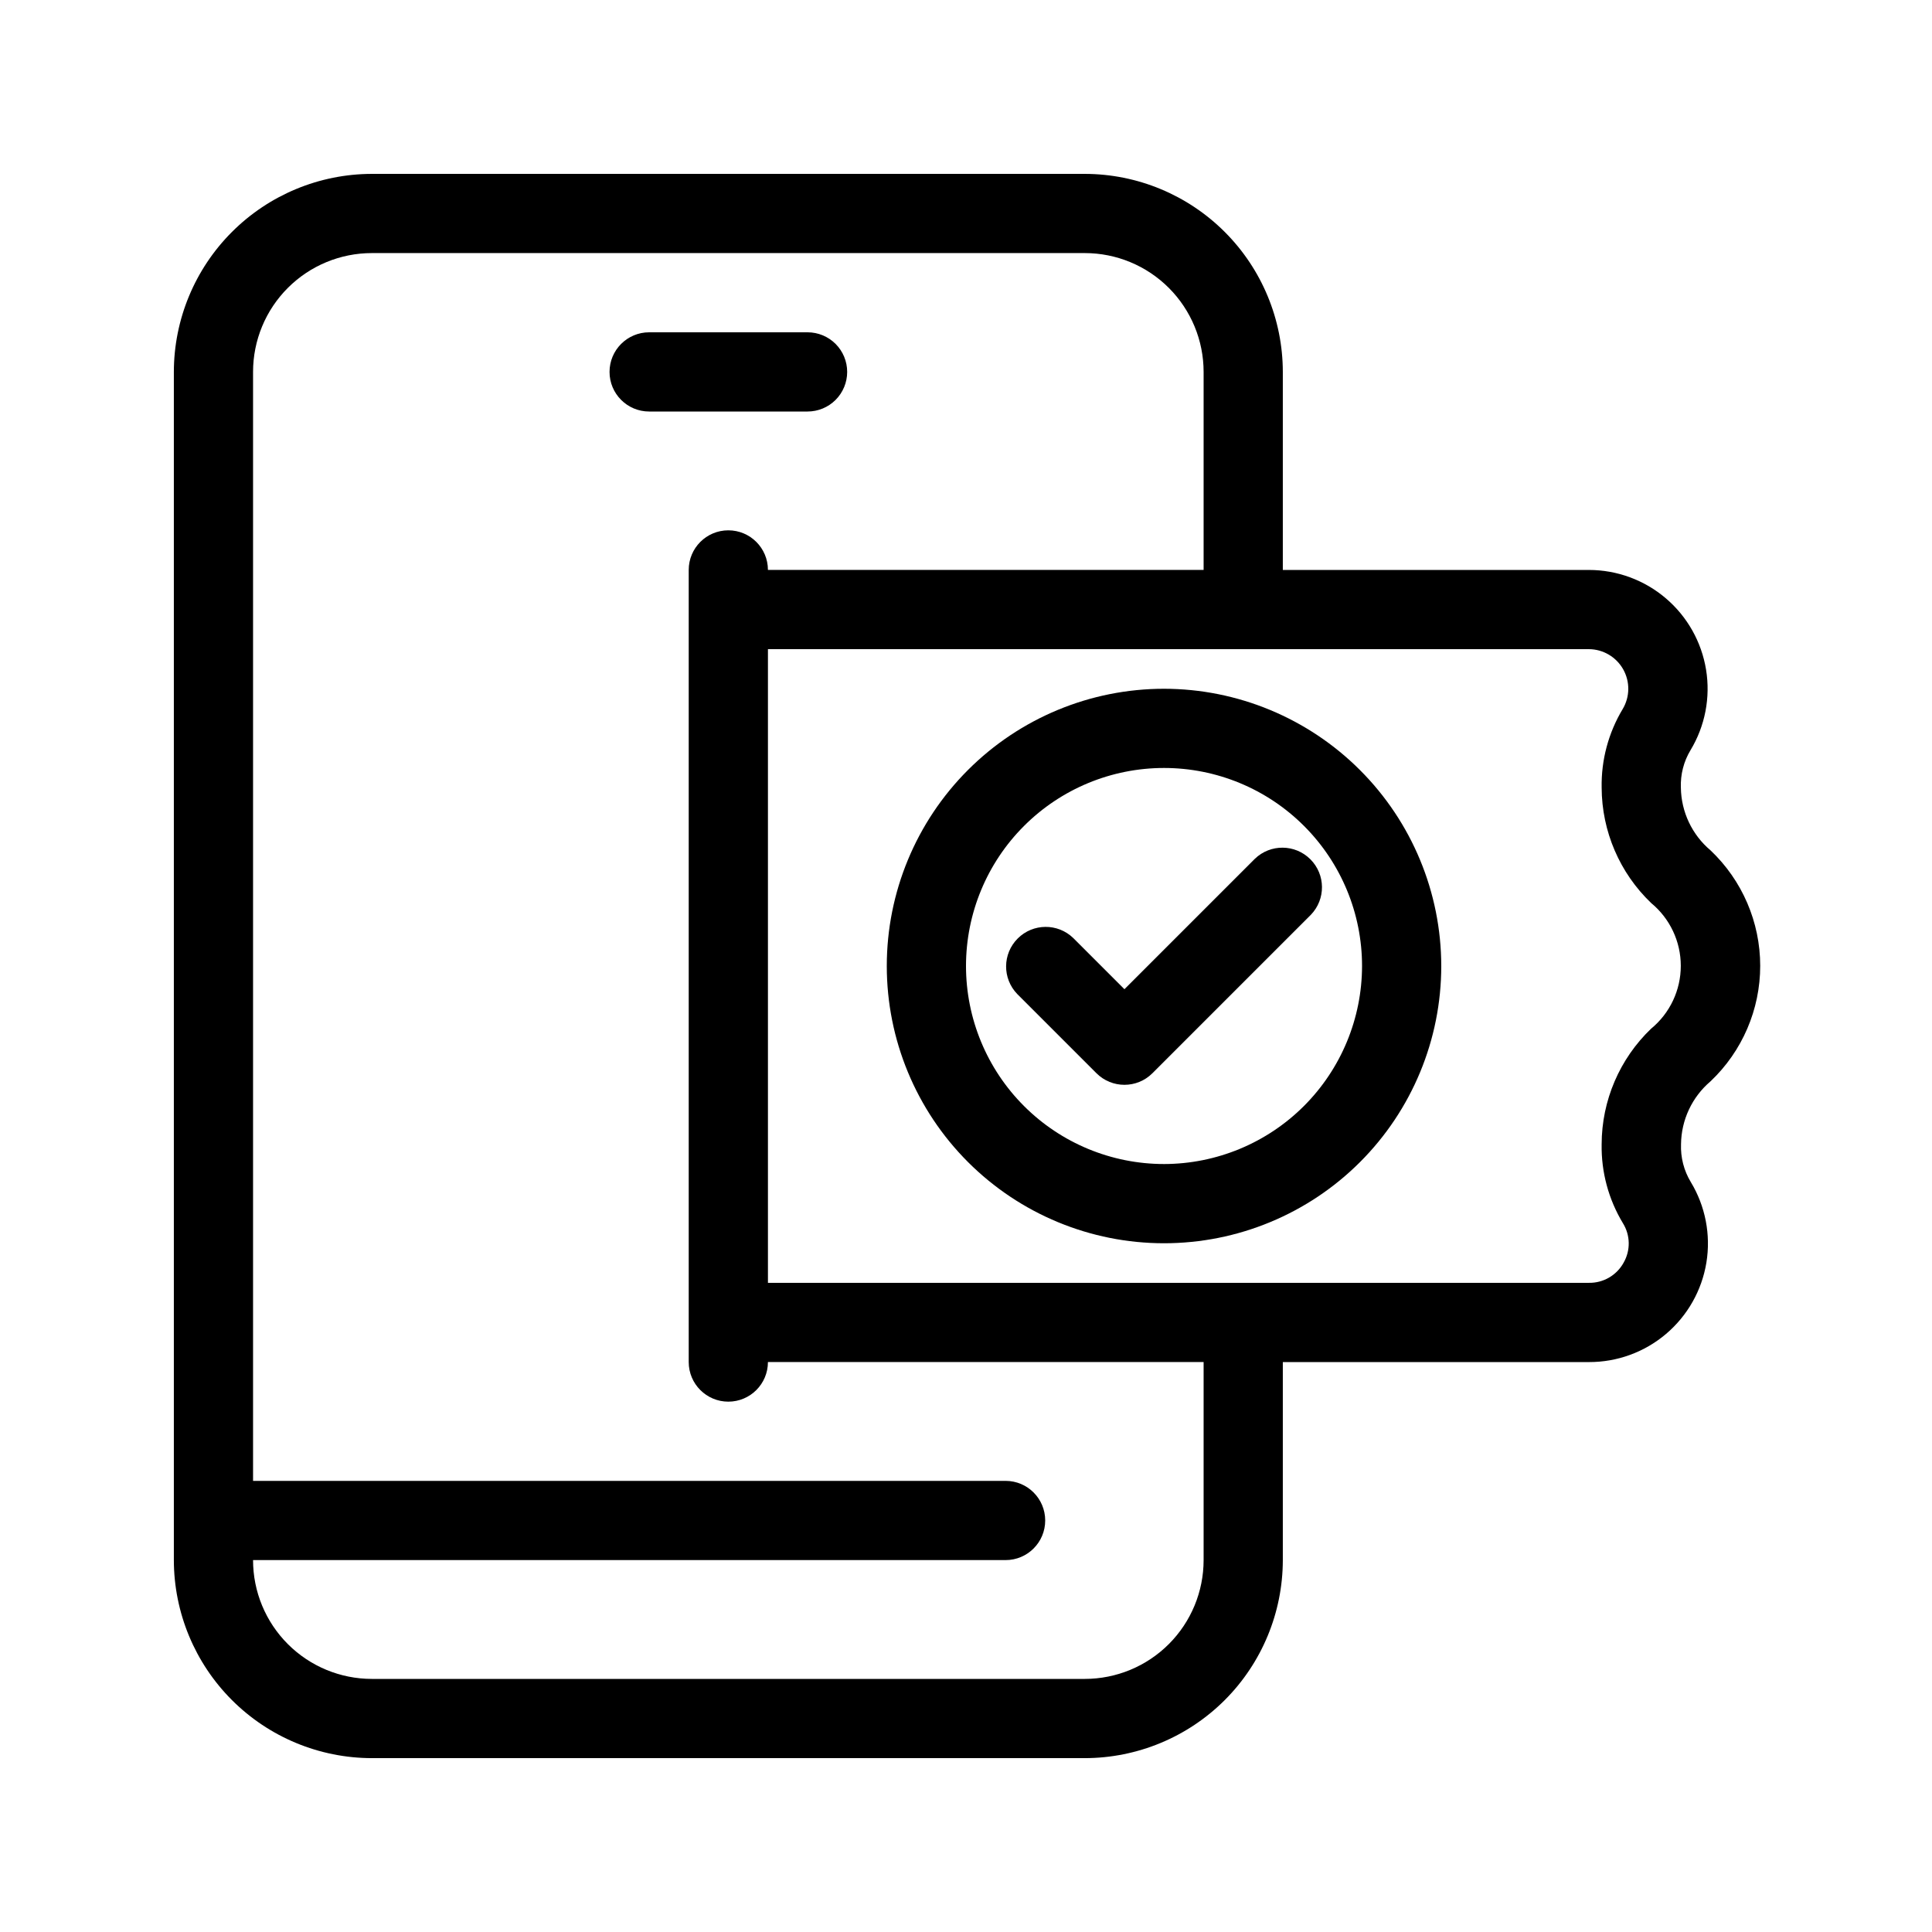
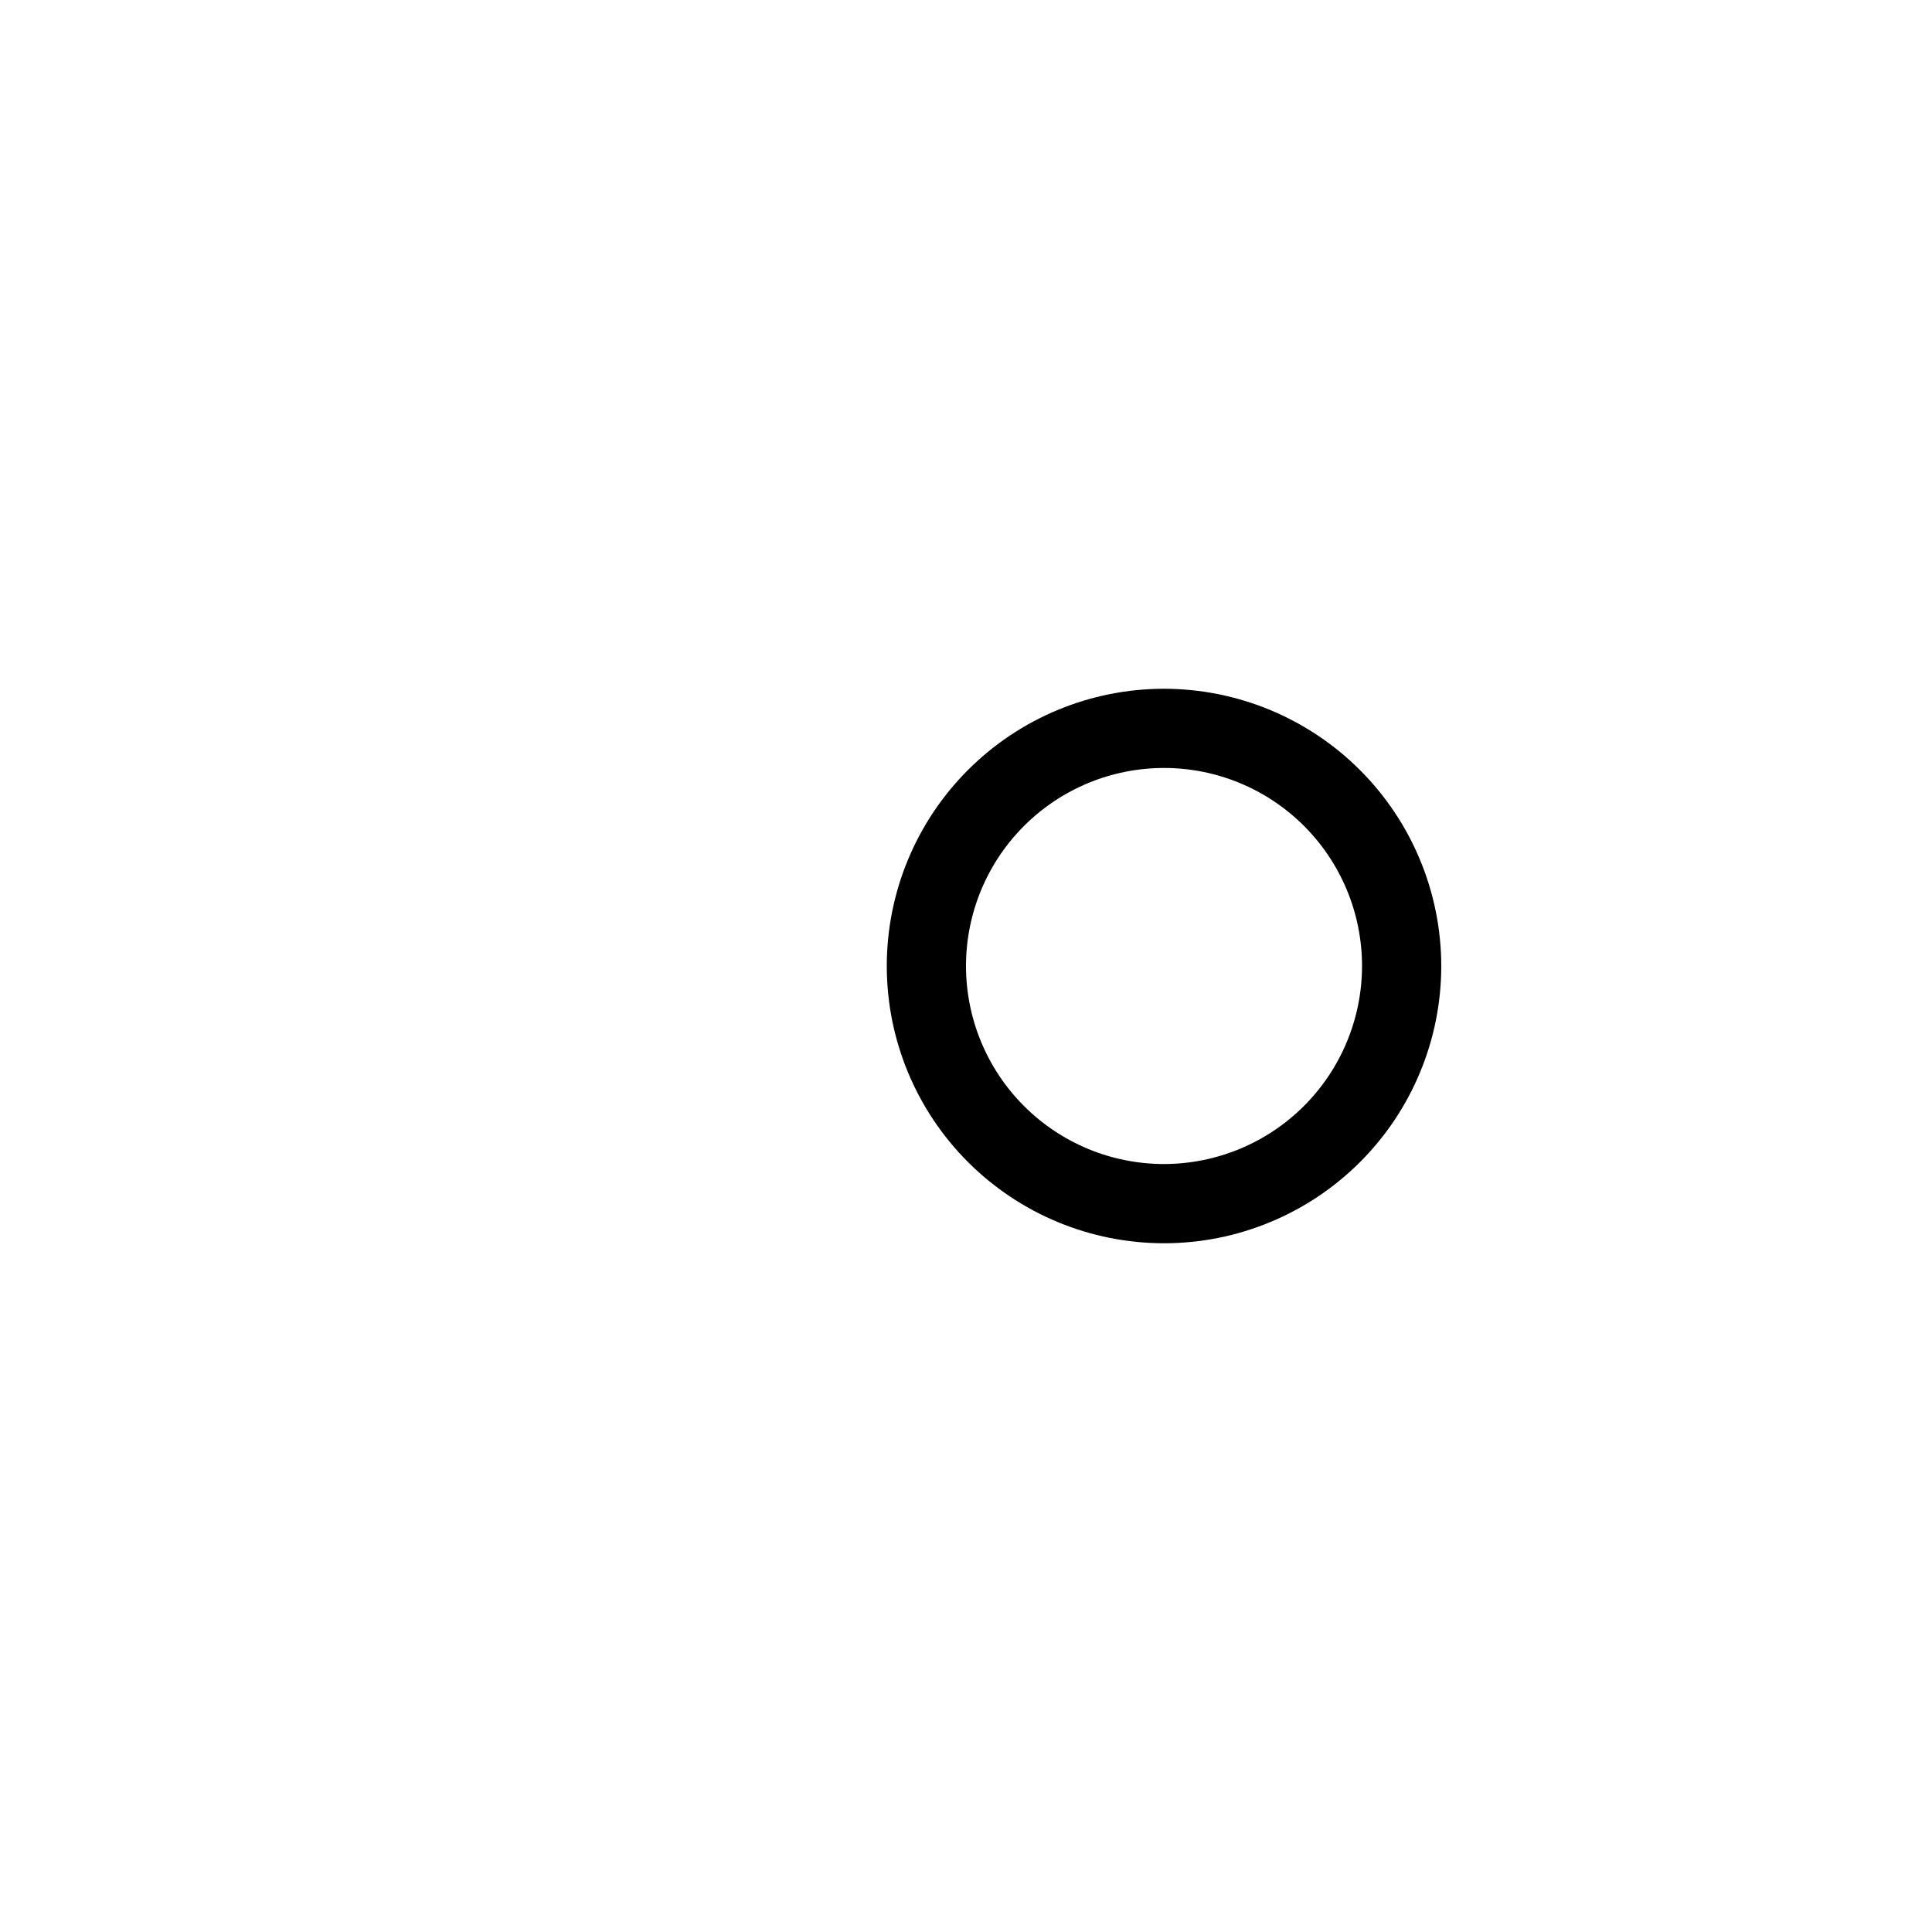
<svg xmlns="http://www.w3.org/2000/svg" fill="#000000" width="800px" height="800px" version="1.1" viewBox="144 144 512 512">
  <g>
-     <path d="m368.51 242.56c0-2.785-1.105-5.453-3.074-7.422s-4.641-3.074-7.422-3.074h-41.984c-5.797 0-10.496 4.699-10.496 10.496s4.699 10.496 10.496 10.496h41.984c2.781 0 5.453-1.105 7.422-3.074s3.074-4.641 3.074-7.422z" />
-     <path d="m589.45 352.77c-0.141-3.496 0.746-6.961 2.551-9.961 3.863-6.394 5.324-13.957 4.125-21.332-1.199-7.375-4.981-14.082-10.672-18.926-5.688-4.844-12.914-7.504-20.387-7.508h-81.105v-52.48c-0.016-13.914-5.551-27.254-15.387-37.09-9.84-9.84-23.18-15.375-37.09-15.391h-188.93c-13.914 0.016-27.254 5.551-37.09 15.391-9.84 9.836-15.375 23.176-15.391 37.09v314.88c0.016 13.914 5.551 27.254 15.391 37.094 9.836 9.836 23.176 15.371 37.09 15.387h188.93c13.91-0.016 27.25-5.551 37.09-15.387 9.836-9.84 15.371-23.18 15.387-37.094v-52.48h81.137c7.477 0.023 14.715-2.621 20.418-7.457s9.496-11.547 10.699-18.926c1.199-7.379-0.27-14.945-4.144-21.34-1.82-3.016-2.719-6.504-2.582-10.023 0.07-6.43 2.93-12.512 7.832-16.668 8.395-7.961 13.152-19.023 13.152-30.59 0-11.57-4.758-22.633-13.152-30.594-4.906-4.129-7.777-10.184-7.871-16.594zm-126.48 204.67c0 8.352-3.32 16.363-9.223 22.266-5.906 5.906-13.918 9.223-22.266 9.223h-188.93c-8.352 0-16.359-3.316-22.266-9.223-5.906-5.902-9.223-13.914-9.223-22.266h199.43c5.797 0 10.496-4.699 10.496-10.496s-4.699-10.496-10.496-10.496h-199.43v-293.89c0-8.352 3.316-16.359 9.223-22.266s13.914-9.223 22.266-9.223h188.93c8.348 0 16.359 3.316 22.266 9.223 5.902 5.906 9.223 13.914 9.223 22.266v52.48h-115.46c0-5.797-4.699-10.496-10.496-10.496-5.797 0-10.496 4.699-10.496 10.496v209.92c0 5.797 4.699 10.496 10.496 10.496 5.797 0 10.496-4.699 10.496-10.496h115.46zm118.6-140.84c-8.355 8-13.094 19.059-13.117 30.629-0.129 7.367 1.828 14.621 5.637 20.93 1.992 3.199 2.055 7.234 0.168 10.496-1.84 3.324-5.363 5.367-9.164 5.309h-217.58v-167.93h217.55c3.766 0.016 7.231 2.051 9.086 5.324 1.855 3.277 1.812 7.297-0.113 10.535-3.785 6.297-5.723 13.531-5.582 20.875 0.047 11.539 4.781 22.566 13.117 30.543 4.973 4.098 7.856 10.203 7.856 16.648 0 6.441-2.883 12.551-7.856 16.645z" />
-     <path d="m476.55 371.59-34.562 34.562-13.57-13.57h-0.004c-4.117-3.977-10.664-3.922-14.711 0.129-4.051 4.047-4.106 10.594-0.129 14.711l20.992 20.992c4.098 4.098 10.742 4.098 14.84 0l41.984-41.984c3.977-4.117 3.922-10.664-0.129-14.711-4.047-4.051-10.594-4.106-14.711-0.129z" />
-     <path d="m452.48 326.53c-19.488 0-38.176 7.738-51.953 21.52-13.781 13.777-21.52 32.465-21.52 51.953 0 19.484 7.738 38.172 21.52 51.953 13.777 13.777 32.465 21.52 51.953 21.52 19.484 0 38.172-7.742 51.949-21.52 13.781-13.781 21.52-32.469 21.52-51.953-0.02-19.48-7.769-38.156-21.543-51.93-13.773-13.773-32.449-21.523-51.926-21.543zm0 125.95c-13.922 0-27.27-5.531-37.109-15.371-9.844-9.844-15.371-23.191-15.371-37.109 0-13.922 5.527-27.27 15.371-37.109 9.84-9.844 23.188-15.371 37.109-15.371 13.918 0 27.266 5.527 37.105 15.371 9.844 9.84 15.371 23.188 15.371 37.109-0.016 13.91-5.551 27.25-15.387 37.09-9.84 9.836-23.18 15.371-37.09 15.391z" />
+     <path d="m452.48 326.53c-19.488 0-38.176 7.738-51.953 21.52-13.781 13.777-21.52 32.465-21.52 51.953 0 19.484 7.738 38.172 21.52 51.953 13.777 13.777 32.465 21.52 51.953 21.52 19.484 0 38.172-7.742 51.949-21.52 13.781-13.781 21.52-32.469 21.52-51.953-0.02-19.48-7.769-38.156-21.543-51.93-13.773-13.773-32.449-21.523-51.926-21.543m0 125.95c-13.922 0-27.27-5.531-37.109-15.371-9.844-9.844-15.371-23.191-15.371-37.109 0-13.922 5.527-27.27 15.371-37.109 9.84-9.844 23.188-15.371 37.109-15.371 13.918 0 27.266 5.527 37.105 15.371 9.844 9.84 15.371 23.188 15.371 37.109-0.016 13.91-5.551 27.25-15.387 37.09-9.84 9.836-23.18 15.371-37.09 15.391z" />
  </g>
</svg>